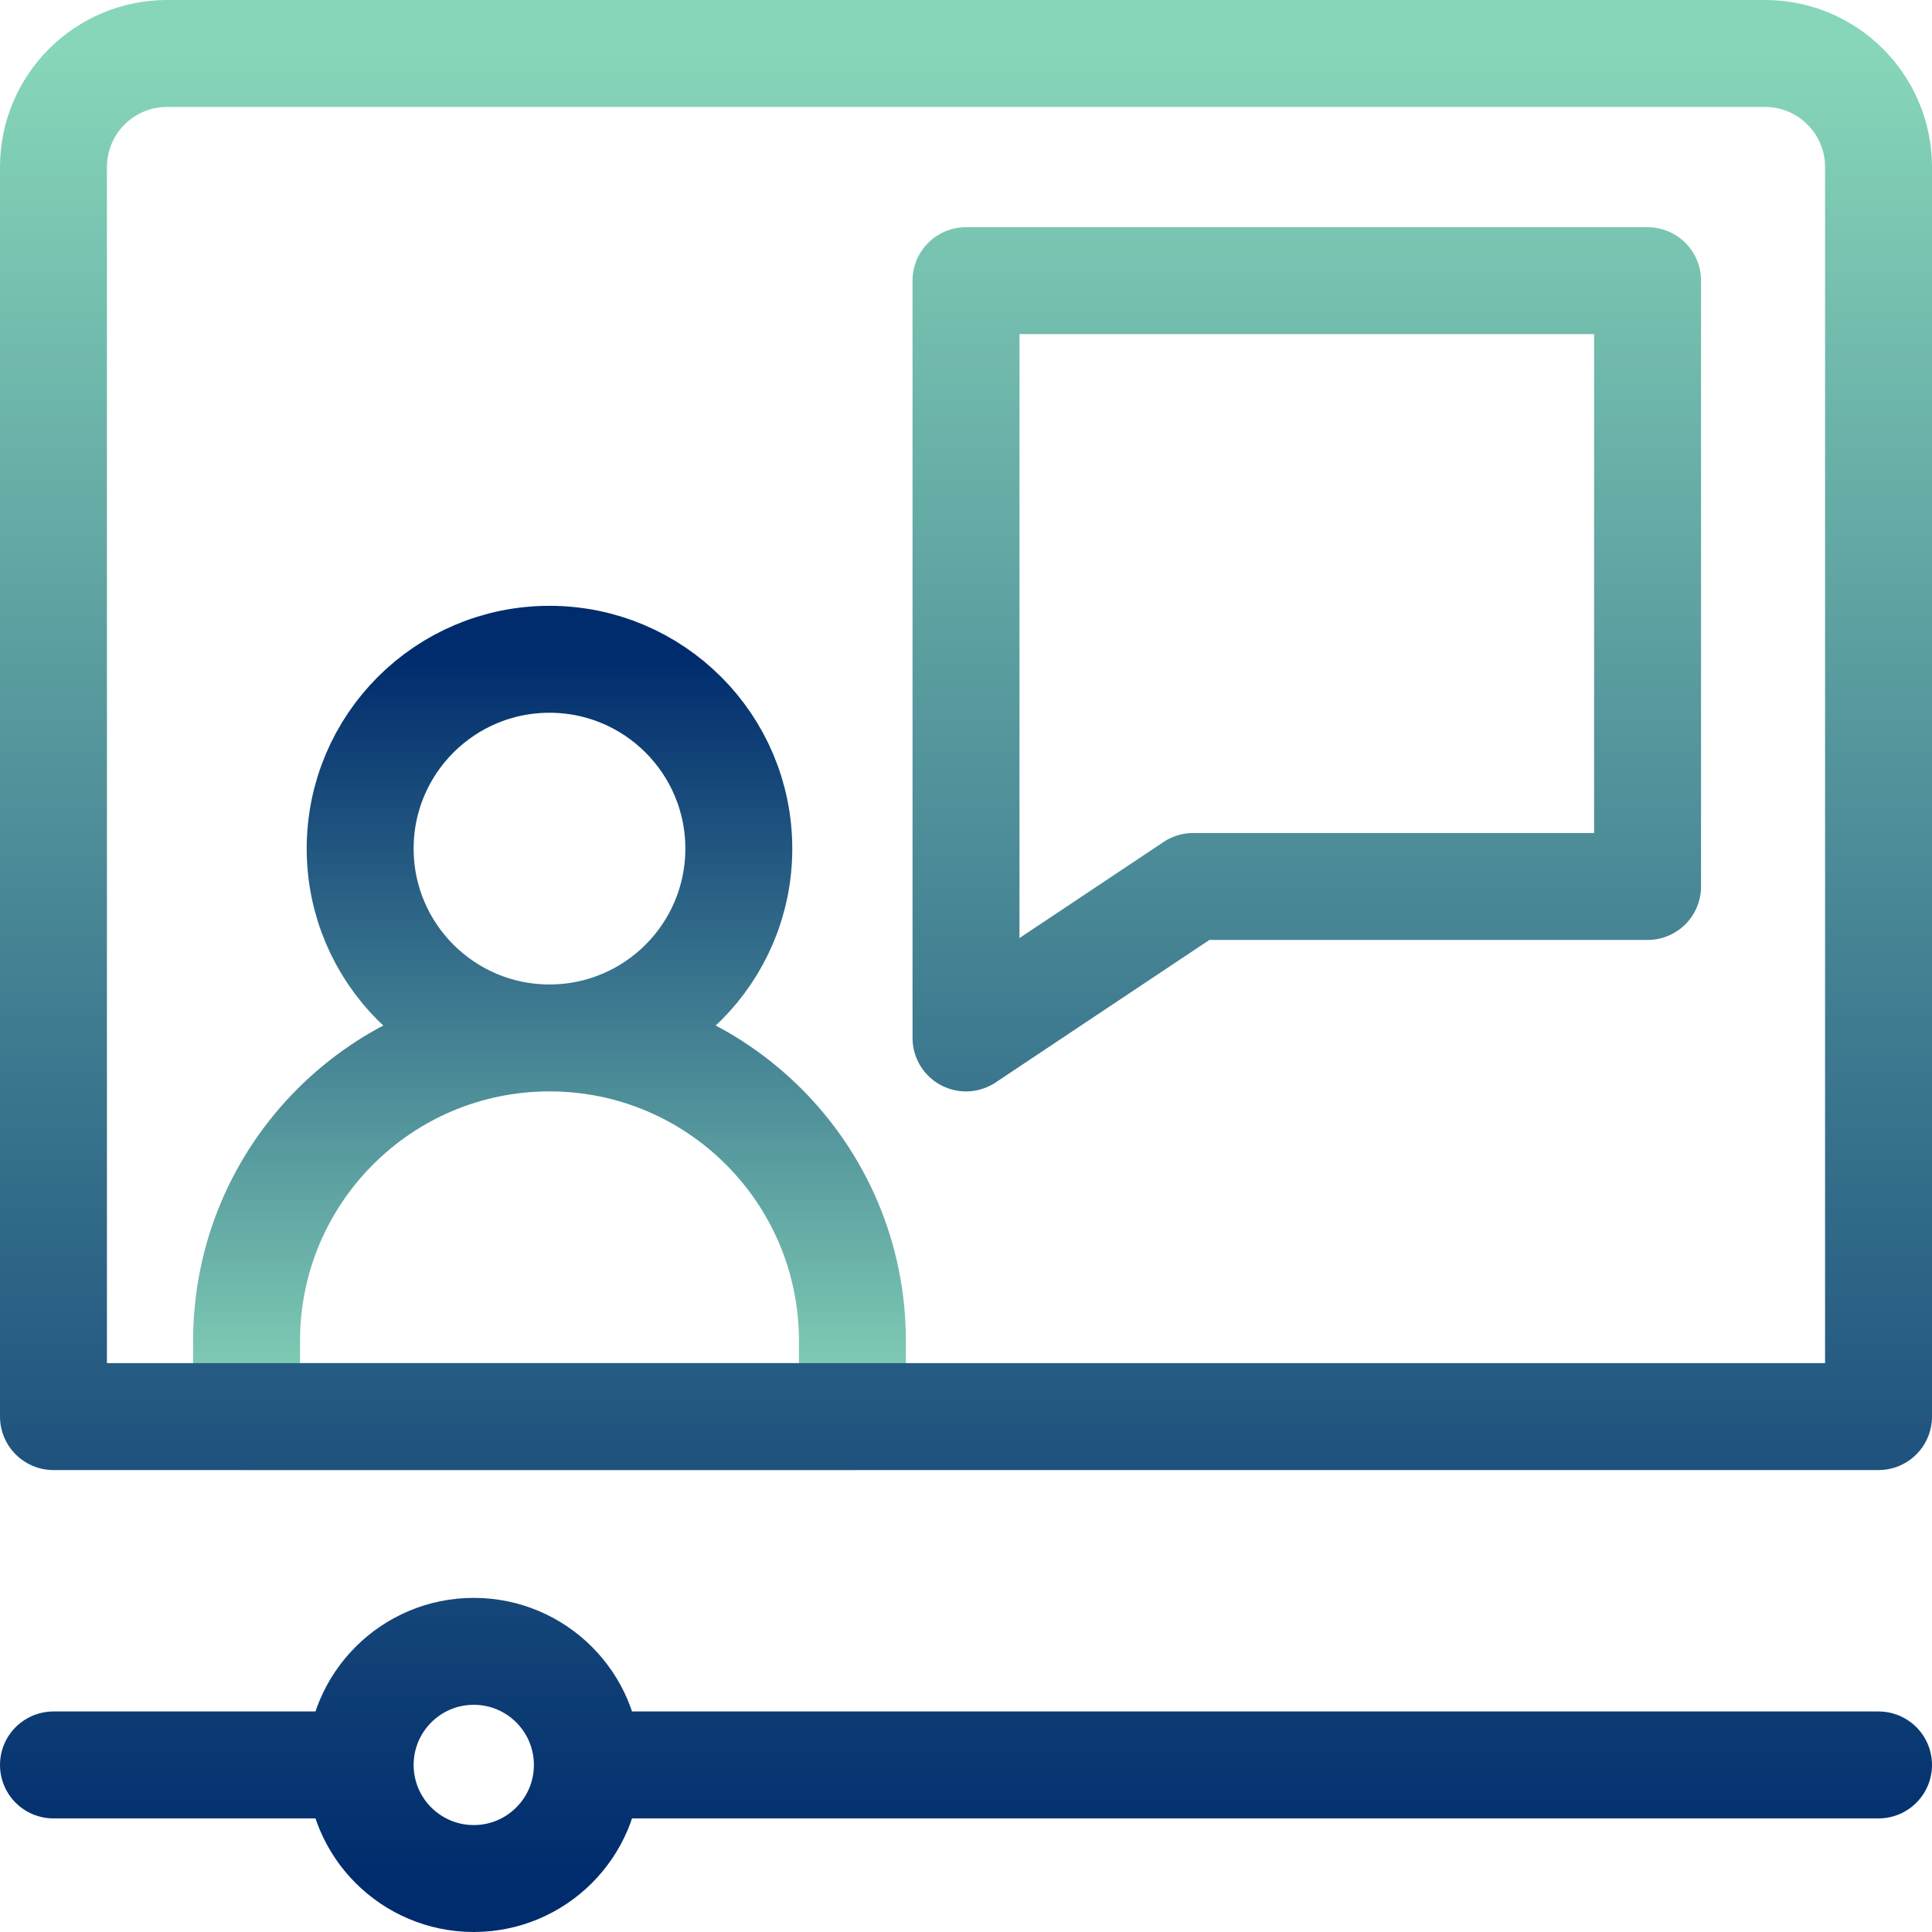
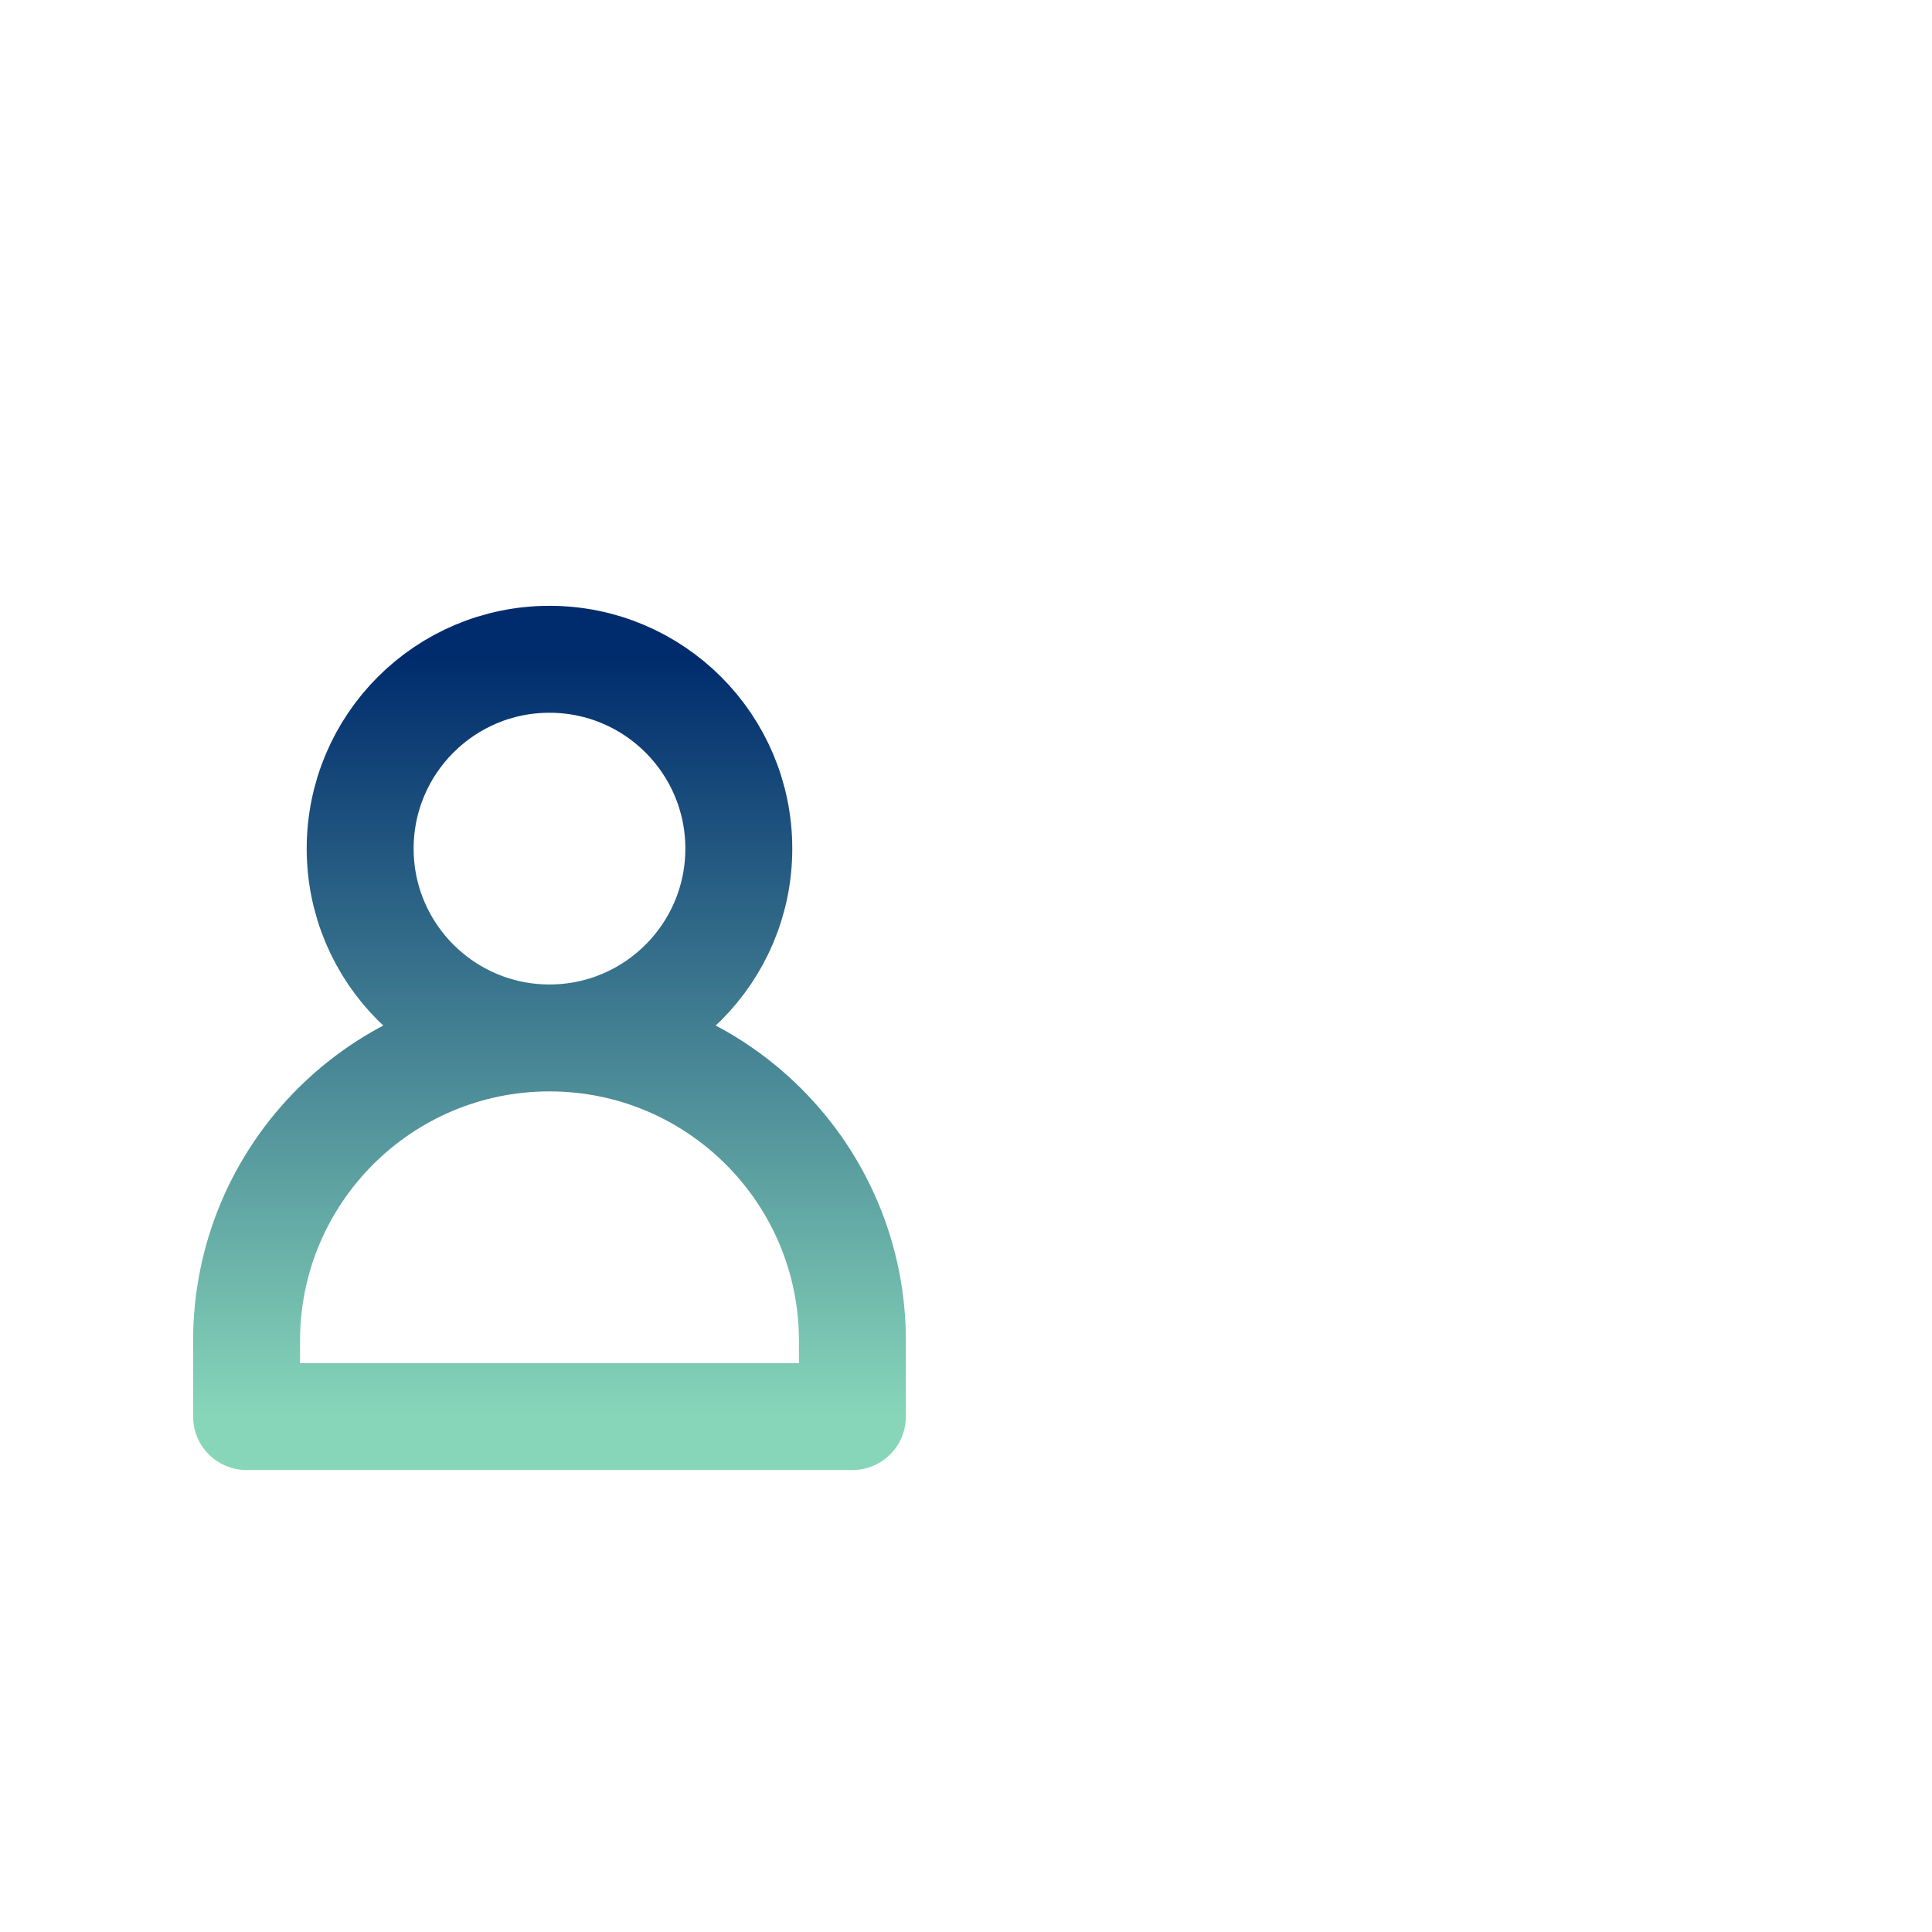
<svg xmlns="http://www.w3.org/2000/svg" width="542" height="542" viewBox="0 0 542 542" fill="none">
  <path d="M154.153 291.179C201.086 291.179 239.132 329.226 239.132 376.159V397.403H69.174V376.159C69.174 329.226 107.22 291.179 154.153 291.179ZM154.153 291.179C124.82 291.179 101.041 267.4 101.041 238.067C101.041 208.734 124.82 184.955 154.153 184.955C183.486 184.955 207.265 208.734 207.265 238.067C207.265 267.4 183.486 291.179 154.153 291.179Z" stroke="url(#paint0_linear_42_342)" stroke-width="30" stroke-miterlimit="10" stroke-linecap="round" stroke-linejoin="round" />
-   <path d="M164.776 495.132C164.776 512.731 150.508 526.999 132.909 526.999C115.31 526.999 101.042 512.731 101.042 495.132M164.776 495.132C164.776 477.532 150.508 463.264 132.909 463.264C115.31 463.264 101.042 477.532 101.042 495.132M164.776 495.132L527 495.132M101.042 495.132L15 495.132M527 397.406H15V46.867C15 29.268 29.268 15 46.867 15H495.132C512.732 15 527 29.268 527 46.867V397.406ZM271.001 78.734V291.182L334.735 248.692H462.204V78.734H271.001Z" stroke="url(#paint1_linear_42_342)" stroke-width="30" stroke-miterlimit="10" stroke-linecap="round" stroke-linejoin="round" />
  <defs>
    <linearGradient id="paint0_linear_42_342" x1="154.153" y1="184.955" x2="154.153" y2="397.403" gradientUnits="userSpaceOnUse">
      <stop stop-color="#002C6D" />
      <stop offset="1" stop-color="#87D6B9" />
    </linearGradient>
    <linearGradient id="paint1_linear_42_342" x1="271" y1="15" x2="271" y2="526.999" gradientUnits="userSpaceOnUse">
      <stop stop-color="#87D6B9" />
      <stop offset="1" stop-color="#002C6D" />
    </linearGradient>
  </defs>
</svg>